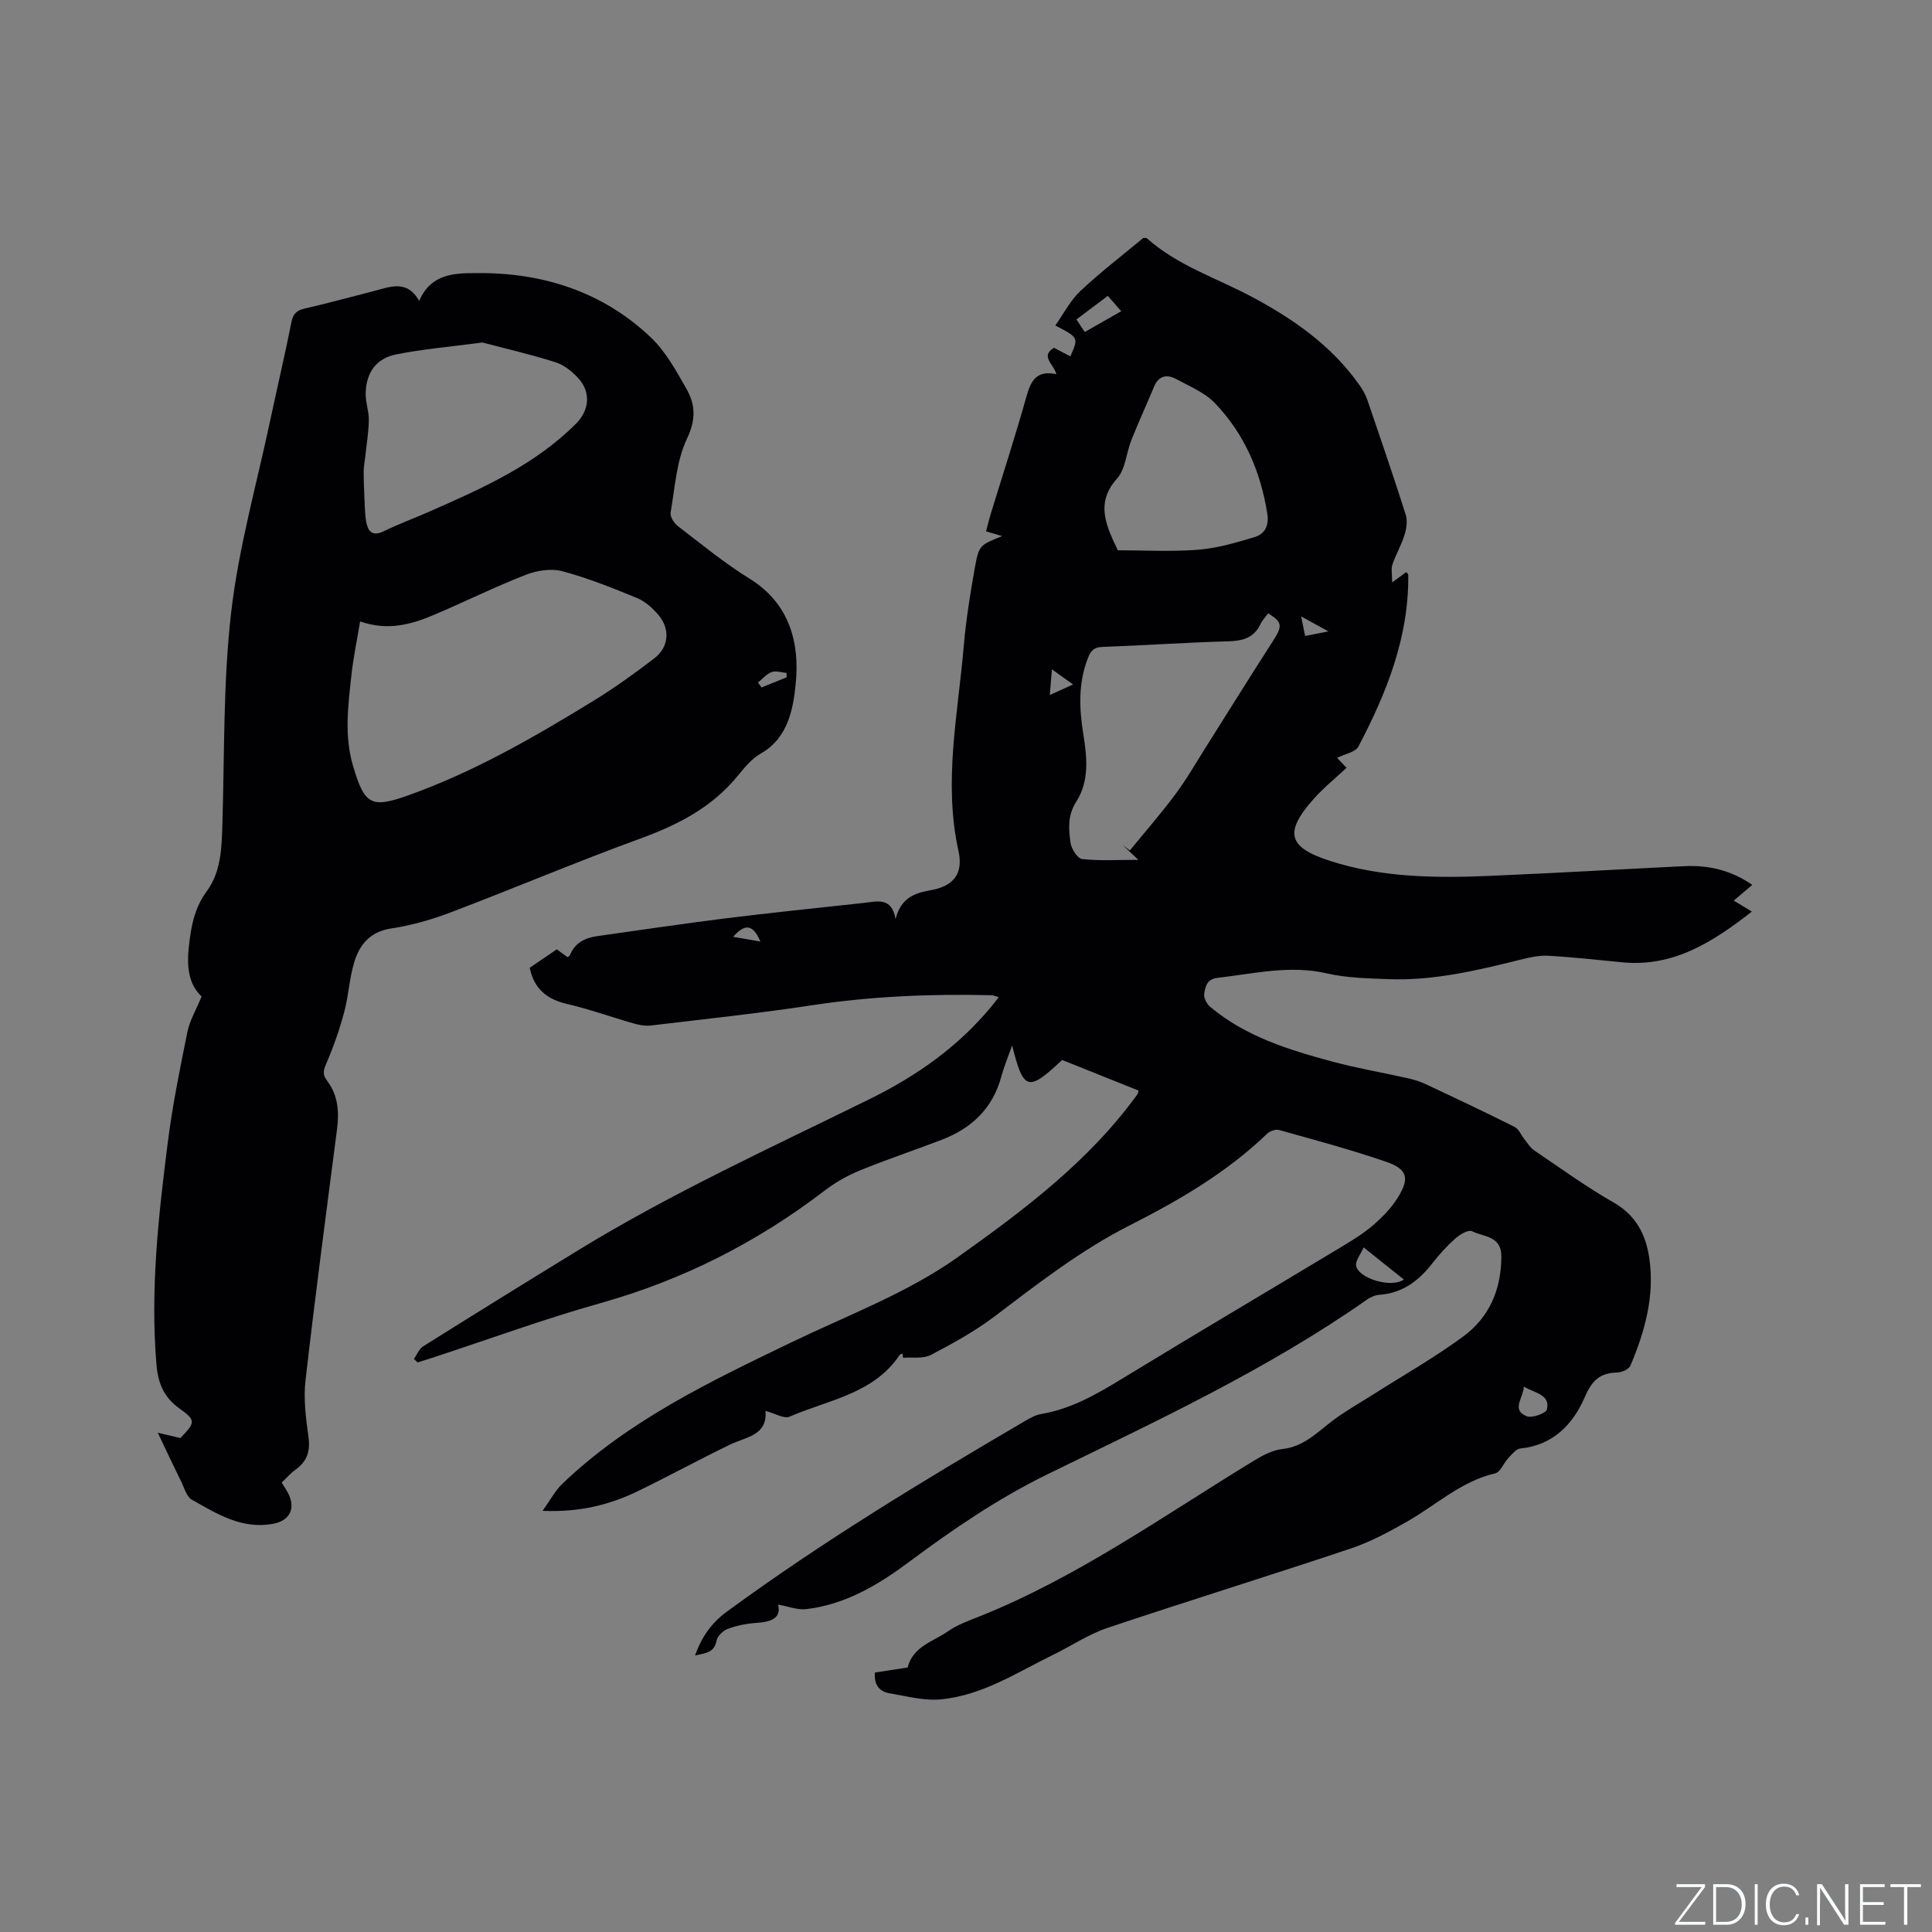
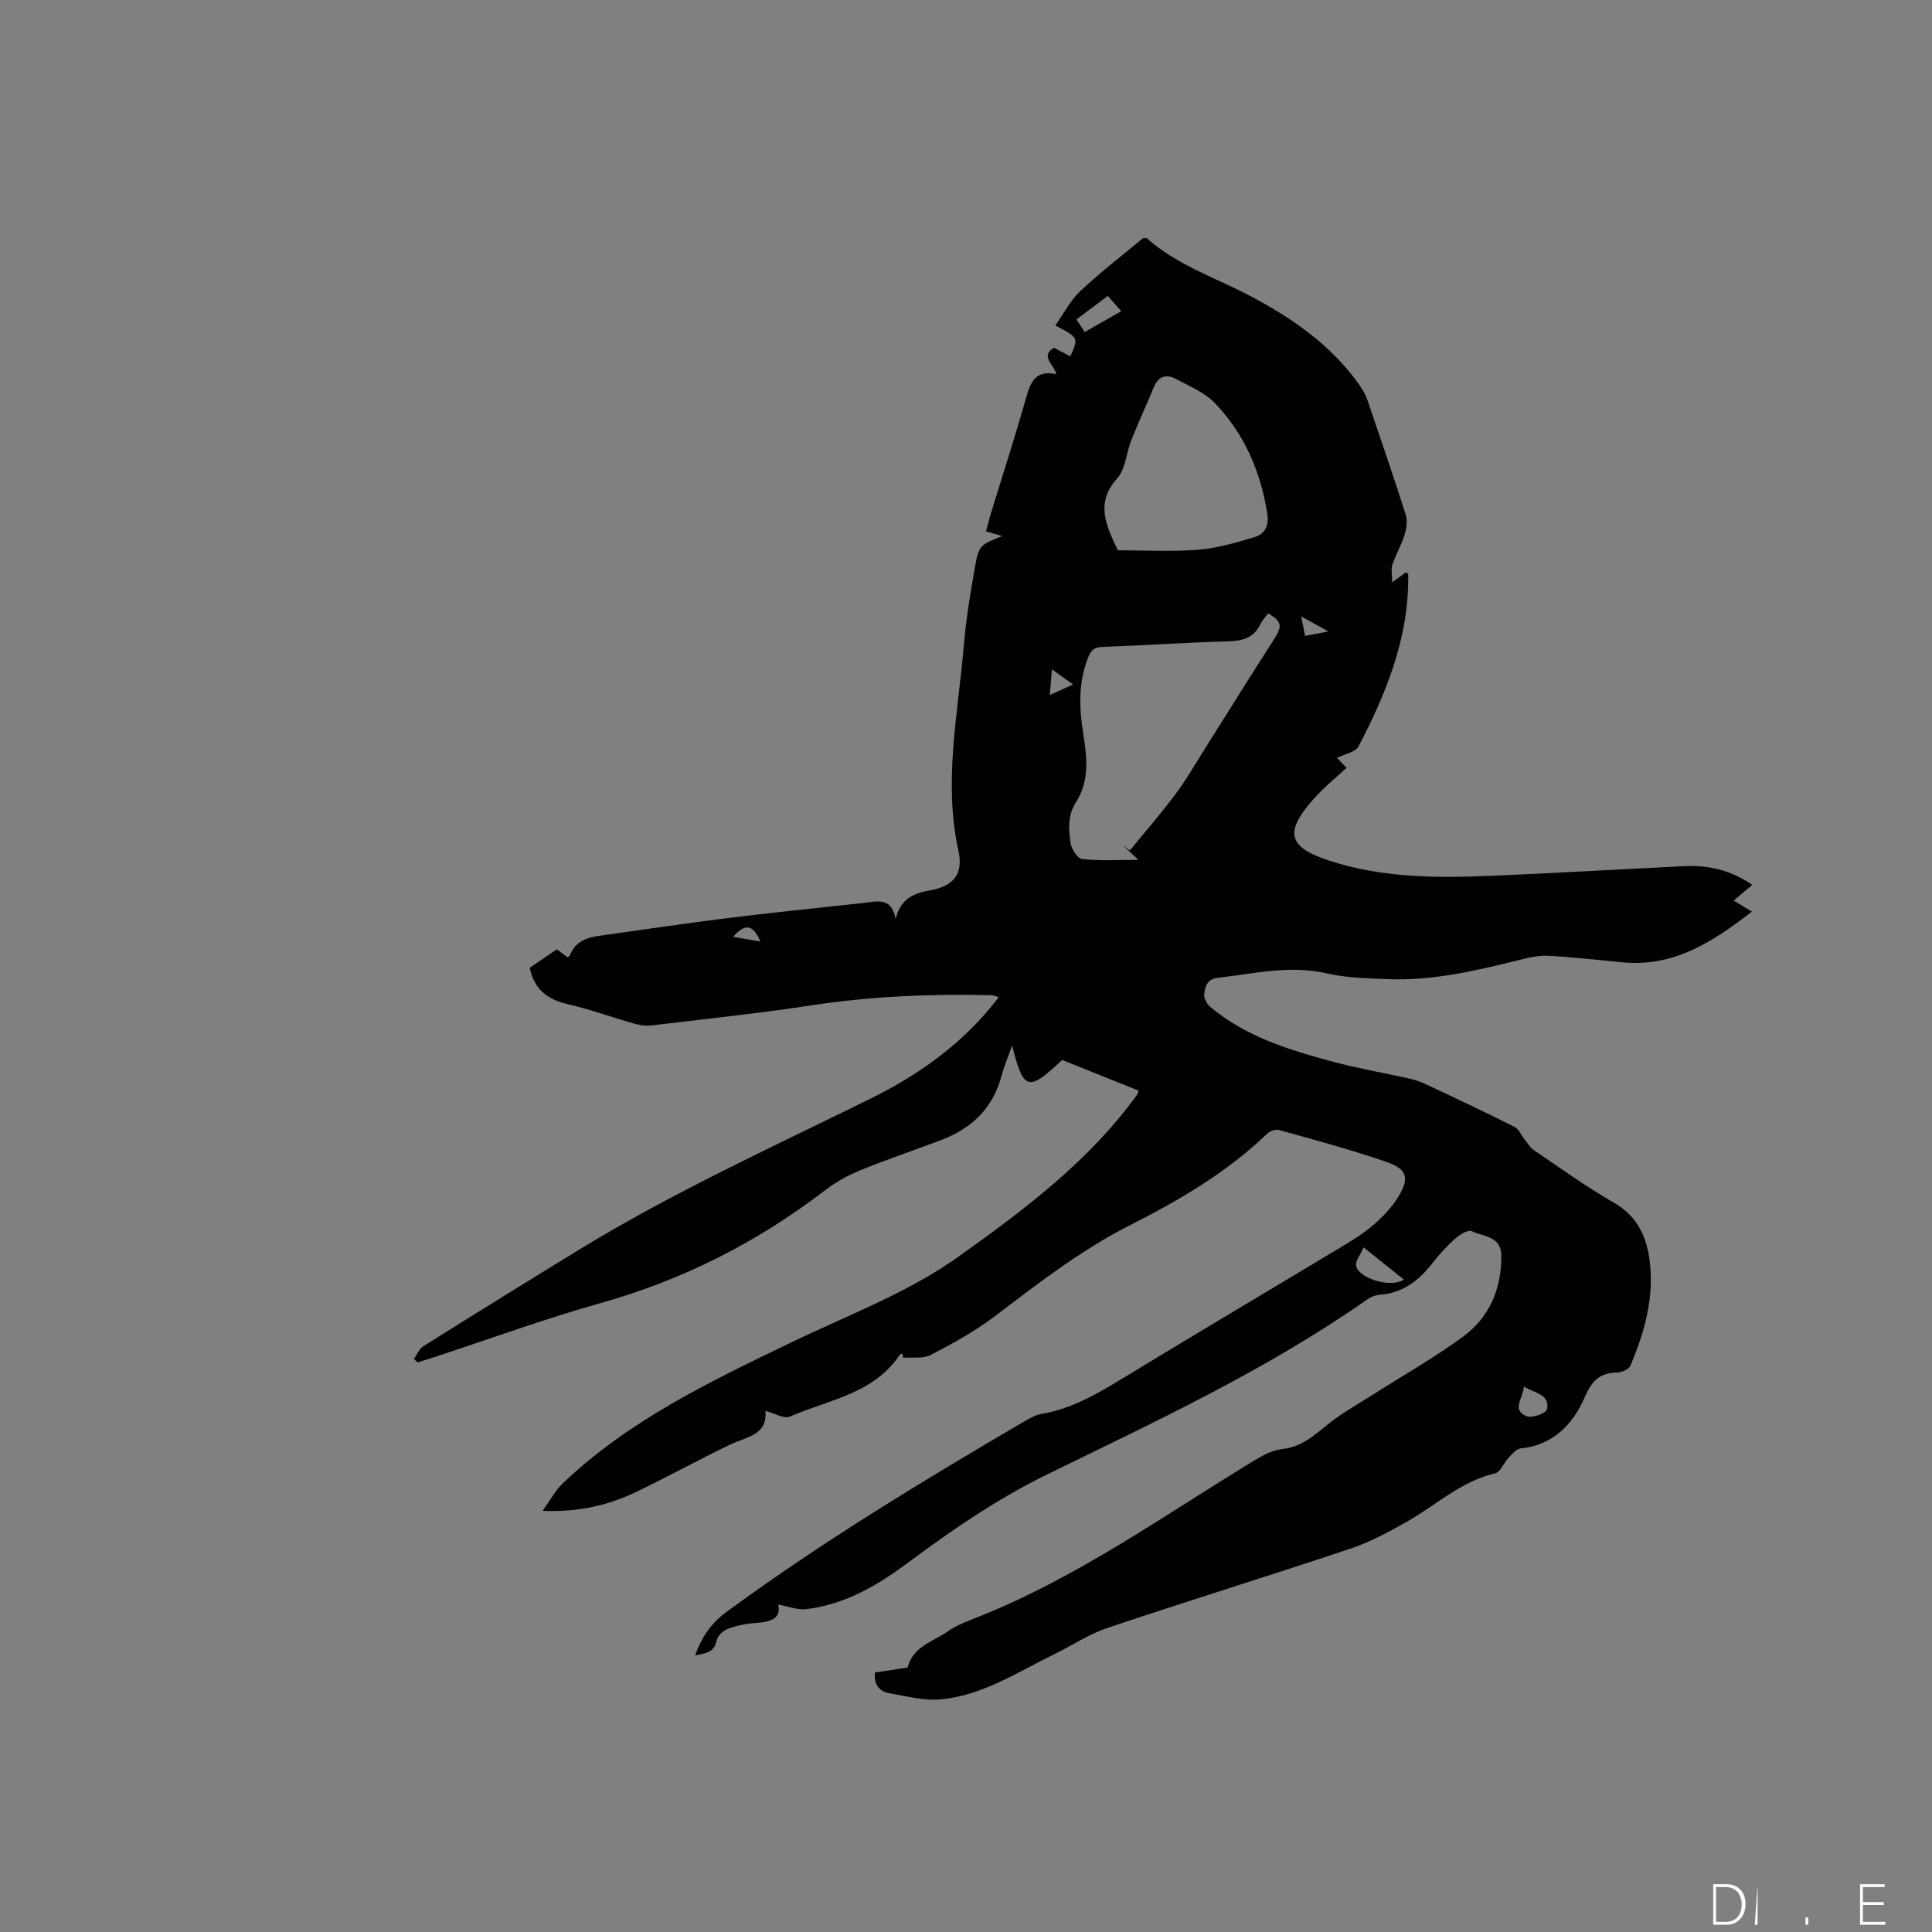
<svg xmlns="http://www.w3.org/2000/svg" enable-background="new 0 0 400 400" viewBox="0 0 400 400">
  <rect x="0" y="0" width="400" height="400" fill="#808080" stroke="none" />
  <g fill="#fafbfc">
-     <path d="m346.9 398 5.4-7.3h-5.2v-.6h5.9v.6l-5.4 7.2h5.5l-.1.6h-6.2v-.5z" />
    <path d="m354.7 390.1h2.8c2.3 0 3.9 1.6 3.9 4.1s-1.6 4.3-3.9 4.3h-2.8zm.6 7.8h2c2.2 0 3.3-1.6 3.3-3.6 0-1.8-1-3.6-3.3-3.6h-2z" />
-     <path d="m363.9 390.1v8.4h-.6v-8.4z" />
-     <path d="m372.5 396.3c-.4 1.3-1.4 2.3-3.2 2.3-2.4 0-3.7-1.9-3.7-4.3 0-2.3 1.2-4.3 3.7-4.3 1.8 0 2.9 1 3.2 2.4h-.6c-.4-1.1-1.1-1.8-2.5-1.8-2.1 0-3 1.9-3 3.7s.9 3.7 3 3.7c1.4 0 2.1-.7 2.5-1.7z" />
+     <path d="m363.9 390.1v8.4h-.6z" />
    <path d="m373.8 398.5v-1.5h.6v1.5z" />
-     <path d="m376.2 398.5v-8.4h1c1.3 2 4.4 6.7 4.9 7.6-.1-1.2-.1-2.4-.1-3.8v-3.8h.7v8.4h-.9c-1.2-1.9-4.4-6.8-5-7.7.1 1.1 0 2.3 0 3.9v3.9h-.6z" />
    <path d="m390 394.4h-4.3v3.5h4.7l-.1.6h-5.2v-8.4h5.1v.6h-4.5v3.1h4.3z" />
-     <path d="m394.2 390.7h-2.8v-.6h6.3v.6h-2.8v7.8h-.7z" />
  </g>
  <path d="m161.1 332.21c.69 2.86-1.49 3.6-4.54 3.8-1.99.13-4.01.54-5.88 1.23-.97.36-2.15 1.48-2.32 2.42-.48 2.6-2.36 2.57-4.46 3.09 1.41-3.92 3.4-6.75 6.66-9.13 19.78-14.49 40.71-27.16 61.84-39.52.99-.58 2.08-1.16 3.19-1.35 6.2-1.05 11.46-4.09 16.74-7.31 15.1-9.22 30.33-18.21 45.49-27.34 2.26-1.36 4.55-2.77 6.53-4.49 1.9-1.64 3.72-3.53 5.04-5.65 2.5-4 2.03-5.9-2.39-7.42-7.29-2.51-14.76-4.51-22.19-6.59-.72-.2-1.91.24-2.49.8-8.36 8.03-18.24 13.79-28.47 18.97-10.09 5.12-18.92 12-27.87 18.78-4.1 3.11-8.69 5.64-13.27 8.03-1.58.83-3.8.43-5.73.59-.04-.29-.09-.58-.13-.86-.19.08-.47.1-.57.24-5.41 8.12-14.78 9.31-22.79 12.8-1.16.51-3.07-.69-5.01-1.19.45 5.11-4.01 5.37-7.38 7-6.38 3.09-12.6 6.49-18.98 9.59-5.87 2.85-12.08 4.43-19.78 4.1 1.63-2.27 2.62-4.21 4.11-5.62 13.7-13.1 30.53-21.13 47.35-29.24 11.64-5.61 24.04-10.23 34.44-17.62 13.62-9.69 27.25-19.89 37.27-33.79.11-.16.11-.39.21-.74-5.28-2.12-10.57-4.24-15.82-6.34-7.02 6.63-8 6.42-10.35-3.01-.92 2.61-1.7 4.46-2.22 6.38-1.76 6.6-6.11 10.76-12.3 13.14-5.63 2.16-11.36 4.06-16.94 6.34-2.62 1.07-5.17 2.52-7.41 4.24-13.96 10.68-29.28 18.45-46.26 23.23-11.81 3.32-23.35 7.56-35.02 11.38-.98.32-1.96.62-2.94.92-.25-.24-.51-.48-.76-.71.63-.89 1.07-2.09 1.93-2.63 10.68-6.7 21.4-13.34 32.15-19.92 19.36-11.86 40-21.27 60.32-31.28 9.59-4.72 18.24-10.77 25.12-19.1.47-.57.91-1.15 1.56-1.98-.65-.18-1.09-.39-1.53-.4-12.42-.3-24.77.2-37.08 2.07-11.1 1.69-22.28 2.87-33.43 4.2-1.19.14-2.49-.12-3.67-.46-4.55-1.3-9.02-2.92-13.63-3.99-4.16-.97-6.85-3.07-7.77-7.5 1.79-1.22 3.62-2.46 5.61-3.82.77.56 1.5 1.1 2.22 1.63.18-.14.43-.23.49-.4 1.02-2.58 3.12-3.61 5.68-3.97 8.81-1.23 17.6-2.56 26.43-3.66 9.57-1.19 19.16-2.17 28.75-3.21 2.72-.3 5.77-1.3 6.57 3.35 1.04-4.21 3.71-5.36 7.12-5.95 4.88-.84 6.95-3.41 5.9-8.17-3.15-14.25-.11-28.27 1.09-42.35.47-5.47 1.34-10.92 2.31-16.33.84-4.65 1.02-4.62 5.65-6.5-1.24-.36-2.13-.63-3.34-.98.33-1.23.61-2.43.97-3.6 2.48-8.1 5.1-16.15 7.39-24.3.91-3.24 2.07-5.52 6.19-4.64-.46-2.04-3.45-3.71-.48-5.46 1.14.6 2.26 1.18 3.38 1.77 1.73-3.87 1.73-3.87-3.11-6.39 1.74-2.46 3.1-5.17 5.18-7.13 4.16-3.91 8.72-7.4 13.03-10.99.36.02.63-.04.75.06 6.36 5.68 14.46 8.24 21.8 12.16 8.58 4.58 16.45 10.08 22.17 18.18.66.94 1.28 1.97 1.65 3.05 2.71 7.91 5.42 15.83 7.96 23.8.4 1.26.18 2.89-.23 4.2-.65 2.11-1.8 4.07-2.52 6.17-.3.87-.05 1.93-.05 3.69 1.49-1.1 2.2-1.61 2.89-2.12.2.23.43.37.44.51.17 12.91-4.47 24.46-10.32 35.6-.61 1.16-2.77 1.51-4.42 2.34.41.43 1 1.05 1.97 2.06-2.27 2.12-4.75 4.11-6.83 6.46-6.18 6.96-5.26 10.02 3.44 12.82 10.79 3.47 21.9 3.56 33.03 3.09 13.44-.57 26.87-1.36 40.3-2.01 4.99-.24 9.65.82 14.06 3.88-1.3 1.1-2.46 2.08-3.84 3.25 1.26.76 2.38 1.44 3.76 2.27-8.03 6.26-16.15 11.51-26.77 10.51-5.14-.49-10.27-1.08-15.42-1.36-1.96-.11-3.99.38-5.93.86-8.96 2.23-17.94 4.35-27.25 3.98-4.23-.17-8.54-.25-12.63-1.19-7.72-1.78-15.13.07-22.67.93-2.19.25-2.5 1.86-2.72 3.3-.13.83.53 2.1 1.24 2.7 7.34 6.16 16.28 8.9 25.29 11.33 5.11 1.37 10.34 2.27 15.5 3.42 1.23.28 2.48.62 3.61 1.15 6.23 2.92 12.46 5.86 18.61 8.95.9.45 1.38 1.74 2.09 2.62.62.77 1.17 1.69 1.96 2.23 5.44 3.68 10.78 7.56 16.47 10.81 4.66 2.67 6.68 6.68 7.38 11.53 1.14 7.79-.91 15.15-3.91 22.24-.32.76-1.81 1.41-2.78 1.43-3.59.08-5.2 1.69-6.69 5.13-2.41 5.56-6.53 9.92-13.29 10.59-.89.09-1.76 1.18-2.49 1.95-.98 1.03-1.65 2.94-2.75 3.2-7.07 1.64-12.24 6.59-18.28 10.01-3.74 2.12-7.59 4.21-11.64 5.56-16.76 5.61-33.65 10.83-50.41 16.45-3.86 1.3-7.35 3.67-11.05 5.48-7.59 3.7-14.82 8.52-23.47 9.3-3.46.31-7.07-.68-10.57-1.27-2.15-.36-3.2-1.83-3.01-4.29 2.27-.35 4.54-.7 6.79-1.04 1.1-4.41 5.31-5.36 8.35-7.5 1.87-1.32 4.14-2.13 6.3-2.99 20.53-8.17 38.42-21 57.13-32.38 1.77-1.08 3.79-2.15 5.78-2.36 4.62-.49 7.45-3.7 10.83-6.18 2.54-1.86 5.3-3.41 7.96-5.1 6.24-3.97 12.71-7.64 18.66-12.01 5.41-3.97 7.89-9.73 7.91-16.58.02-4.31-3.7-4.04-6.08-5.23-.74-.37-2.51.67-3.43 1.49-1.74 1.54-3.32 3.29-4.75 5.12-2.84 3.65-6.21 6.22-11.02 6.56-.89.06-1.85.51-2.61 1.04-20.67 14.47-43.47 25.06-66.01 36.08-10.27 5.02-19.59 11.37-28.68 18.15-6.45 4.8-13.24 8.86-21.39 9.81-1.78.2-3.69-.58-5.77-.95zm101.46-205.23c-.61.83-1.23 1.45-1.58 2.2-1.36 2.9-3.68 3.52-6.72 3.6-8.68.23-17.36.85-26.04 1.16-1.7.06-2.34.73-2.92 2.17-2.1 5.23-1.87 10.58-1 15.97.77 4.78 1.25 9.66-1.47 13.89-1.82 2.84-1.59 5.66-1.19 8.52.17 1.26 1.46 3.27 2.41 3.37 3.65.4 7.36.16 11.63.16-1.48-1.39-2.36-2.23-3.24-3.06.49.37.99.75 1.48 1.12 3.15-3.85 6.43-7.61 9.4-11.59 2.33-3.13 4.29-6.55 6.38-9.86 4.58-7.25 9.1-14.54 13.74-21.74 2.12-3.28 2.14-4.04-.88-5.91zm-31.13-13.05c5.39 0 11.02.32 16.59-.11 3.93-.31 7.83-1.45 11.64-2.59 2.18-.65 3.13-2.31 2.71-4.94-1.39-8.72-4.76-16.51-10.86-22.85-2.11-2.19-5.22-3.46-7.98-4.95-1.93-1.05-3.64-.73-4.6 1.58-1.54 3.7-3.22 7.34-4.7 11.06-1.05 2.64-1.2 6-2.96 7.95-3.95 4.38-2.74 8.49-.75 12.92.24.47.46.95.91 1.93zm59.22 150.98c-2.82-2.26-5.41-4.32-8.33-6.65-.69 1.58-1.72 2.78-1.55 3.78.42 2.59 7.25 4.75 9.88 2.87zm-67.79-198.77c.67 1.01 1.12 1.7 1.73 2.6 2.52-1.44 4.92-2.81 7.55-4.31-1.12-1.28-1.91-2.18-2.78-3.17-2.25 1.69-4.26 3.2-6.5 4.88zm92.65 220.94c-.2 2.52-2.64 4.83.58 6.14 1.09.45 4.02-.63 4.19-1.43.67-3.11-2.41-3.29-4.77-4.71zm-93.34-145.37c-1.7-1.21-2.87-2.05-4.38-3.13-.17 2.03-.28 3.43-.44 5.31 1.73-.78 2.94-1.33 4.82-2.18zm-64.74 53.23c-1.27-2.99-2.83-4.24-5.64-.98 2.26.39 3.95.68 5.64.98zm111.96-67.32c.32 1.6.54 2.68.82 4.04 1.52-.29 2.81-.54 4.83-.93-2.17-1.19-3.69-2.02-5.65-3.11z" fill="#010104" />
-   <path d="m41.74 206.31c-2.7-2.52-3.1-6.19-2.64-10.33s1.11-7.94 3.73-11.49c2.98-4.05 3.07-9.09 3.22-14.02.44-14.61.14-29.31 1.82-43.78 1.56-13.39 5.29-26.53 8.1-39.77 1.43-6.73 3.02-13.42 4.35-20.16.35-1.74 1.02-2.48 2.74-2.87 4.75-1.08 9.44-2.39 14.16-3.58 3.43-.87 6.99-2.56 9.57 1.99 2.52-5.92 7.85-5.72 11.97-5.76 13.54-.13 26 3.82 36 13.33 3.06 2.91 5.22 6.88 7.35 10.61 1.85 3.24 2.02 6.35.14 10.3-2.2 4.62-2.51 10.16-3.41 15.35-.14.84.72 2.19 1.5 2.79 4.87 3.74 9.65 7.67 14.86 10.89 8.32 5.15 10.39 13.34 9.54 21.75-.5 5-1.49 11.18-7.18 14.42-1.87 1.06-3.4 2.9-4.79 4.61-5.33 6.55-12.38 10.17-20.19 13.02-13.22 4.82-26.19 10.32-39.35 15.32-3.93 1.49-8.07 2.67-12.21 3.29-4.38.66-6.57 3.32-7.68 7-1.01 3.32-1.16 6.89-2.06 10.25-.94 3.54-2.15 7.04-3.59 10.4-.64 1.49-1.09 2.42.05 3.92 2.24 2.93 2.5 6.39 2.04 9.99-2.24 17.33-4.55 34.66-6.53 52.03-.44 3.84.08 7.85.62 11.72.42 2.99-.35 5.09-2.75 6.8-1.01.72-1.83 1.7-2.8 2.62.59 1 1.16 1.76 1.53 2.61 1.3 2.98-.02 5.28-3.19 5.9-6.52 1.27-11.72-2.02-16.95-4.97-1.09-.62-1.55-2.44-2.2-3.75-1.54-3.12-3.02-6.28-4.84-10.1 1.93.45 3.28.76 4.68 1.09 3.12-3.25 3.27-3.64-.25-6.16-3.24-2.33-4.39-5.27-4.71-9.09-1.29-15.44.41-30.71 2.35-45.96.97-7.66 2.51-15.25 4.05-22.82.46-2.35 1.77-4.53 2.95-7.39zm32.82-77.65c-.64 3.86-1.39 7.37-1.78 10.93-.69 6.31-1.55 12.65.3 18.93 2.39 8.11 3.71 8.91 11.52 6.12 13.64-4.87 26.11-12.08 38.39-19.62 4.32-2.65 8.46-5.64 12.49-8.73 3.02-2.31 3.32-6.05.84-8.97-1.2-1.42-2.74-2.81-4.42-3.5-5.07-2.09-10.2-4.15-15.49-5.56-2.32-.62-5.27-.14-7.58.76-6.4 2.5-12.58 5.56-18.91 8.25-4.74 2.02-9.62 3.4-15.36 1.39zm25.31-57.75c-6.92.92-12.42 1.38-17.79 2.45-4.17.83-6.24 3.71-6.37 8-.06 1.87.68 3.75.65 5.62-.04 2.53-.47 5.06-.74 7.59-.1.99-.32 1.98-.32 2.96 0 2.08.07 4.17.18 6.25.09 1.65.08 3.35.5 4.92.45 1.67 1.55 2.22 3.4 1.32 3.13-1.53 6.41-2.73 9.61-4.14 10.85-4.78 21.7-9.57 30.27-18.17 2.71-2.72 3.14-6.38.56-9.3-1.29-1.45-3.02-2.85-4.83-3.42-5.41-1.7-10.96-2.98-15.12-4.08zm57.06 70.4c.25.34.5.68.74 1.02 1.73-.7 3.47-1.4 5.2-2.1-.01-.3-.01-.6-.02-.91-1.04-.09-2.21-.5-3.1-.17-1.06.39-1.89 1.42-2.82 2.16z" fill="#010104" />
</svg>